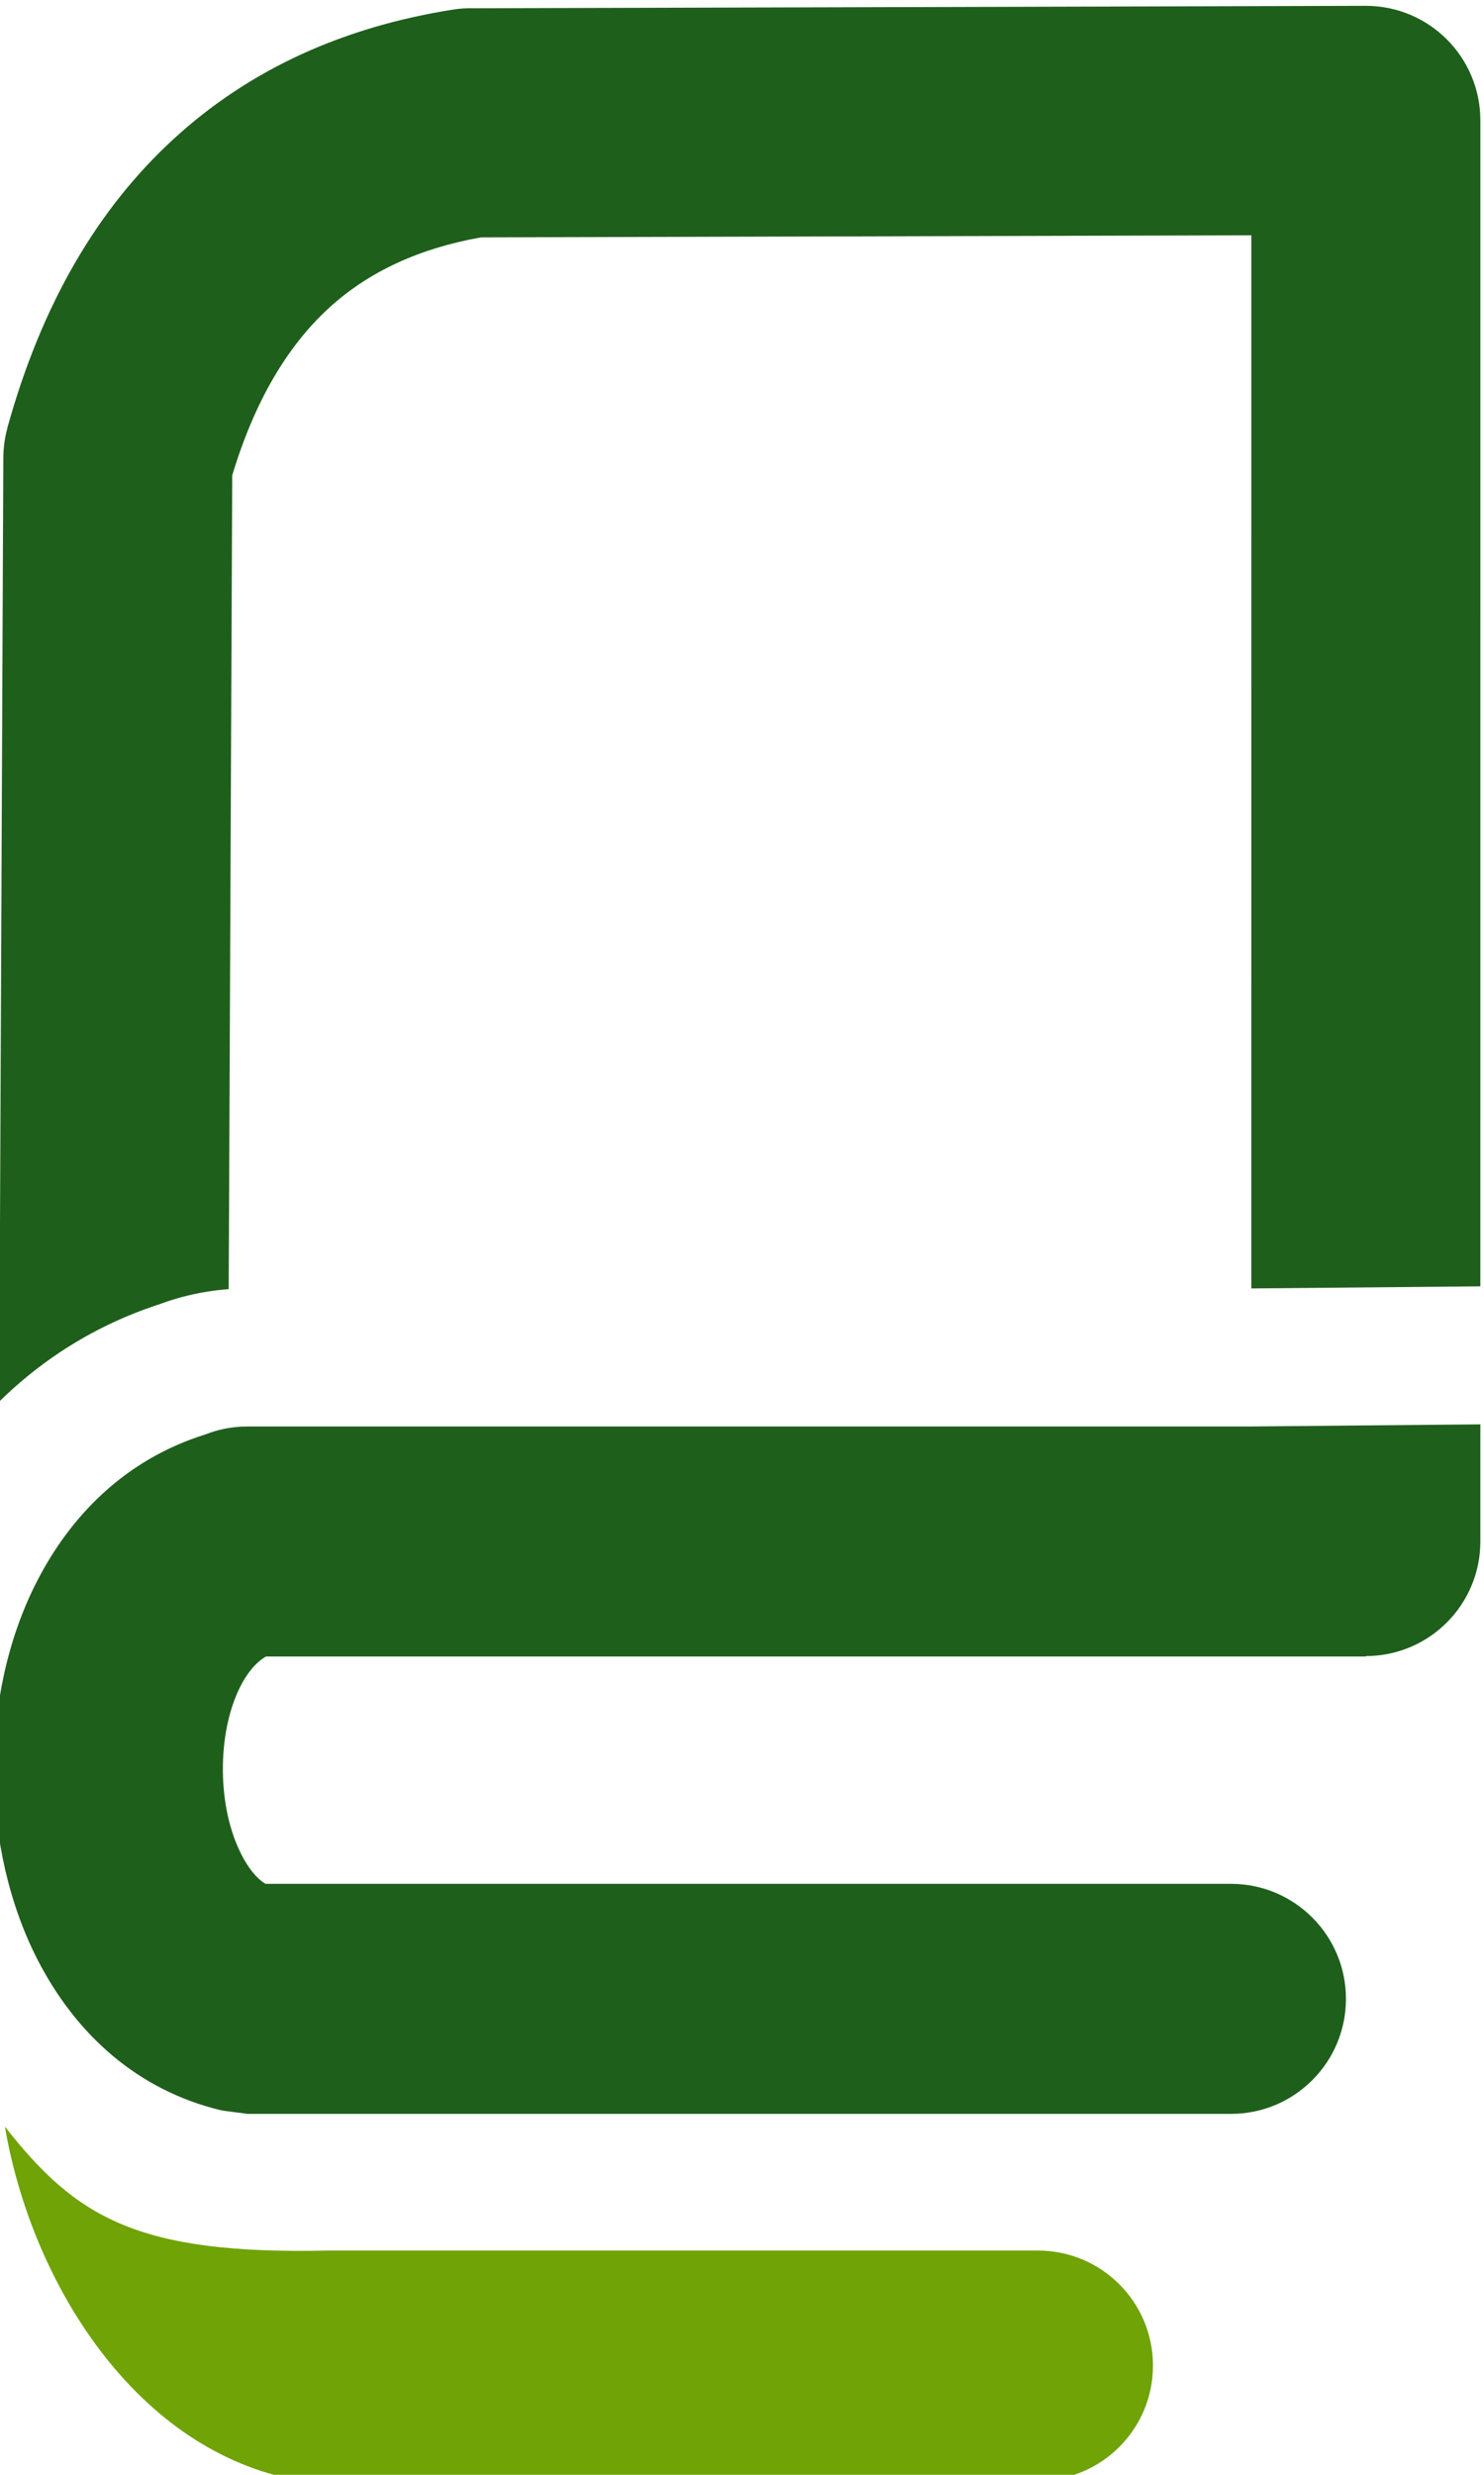
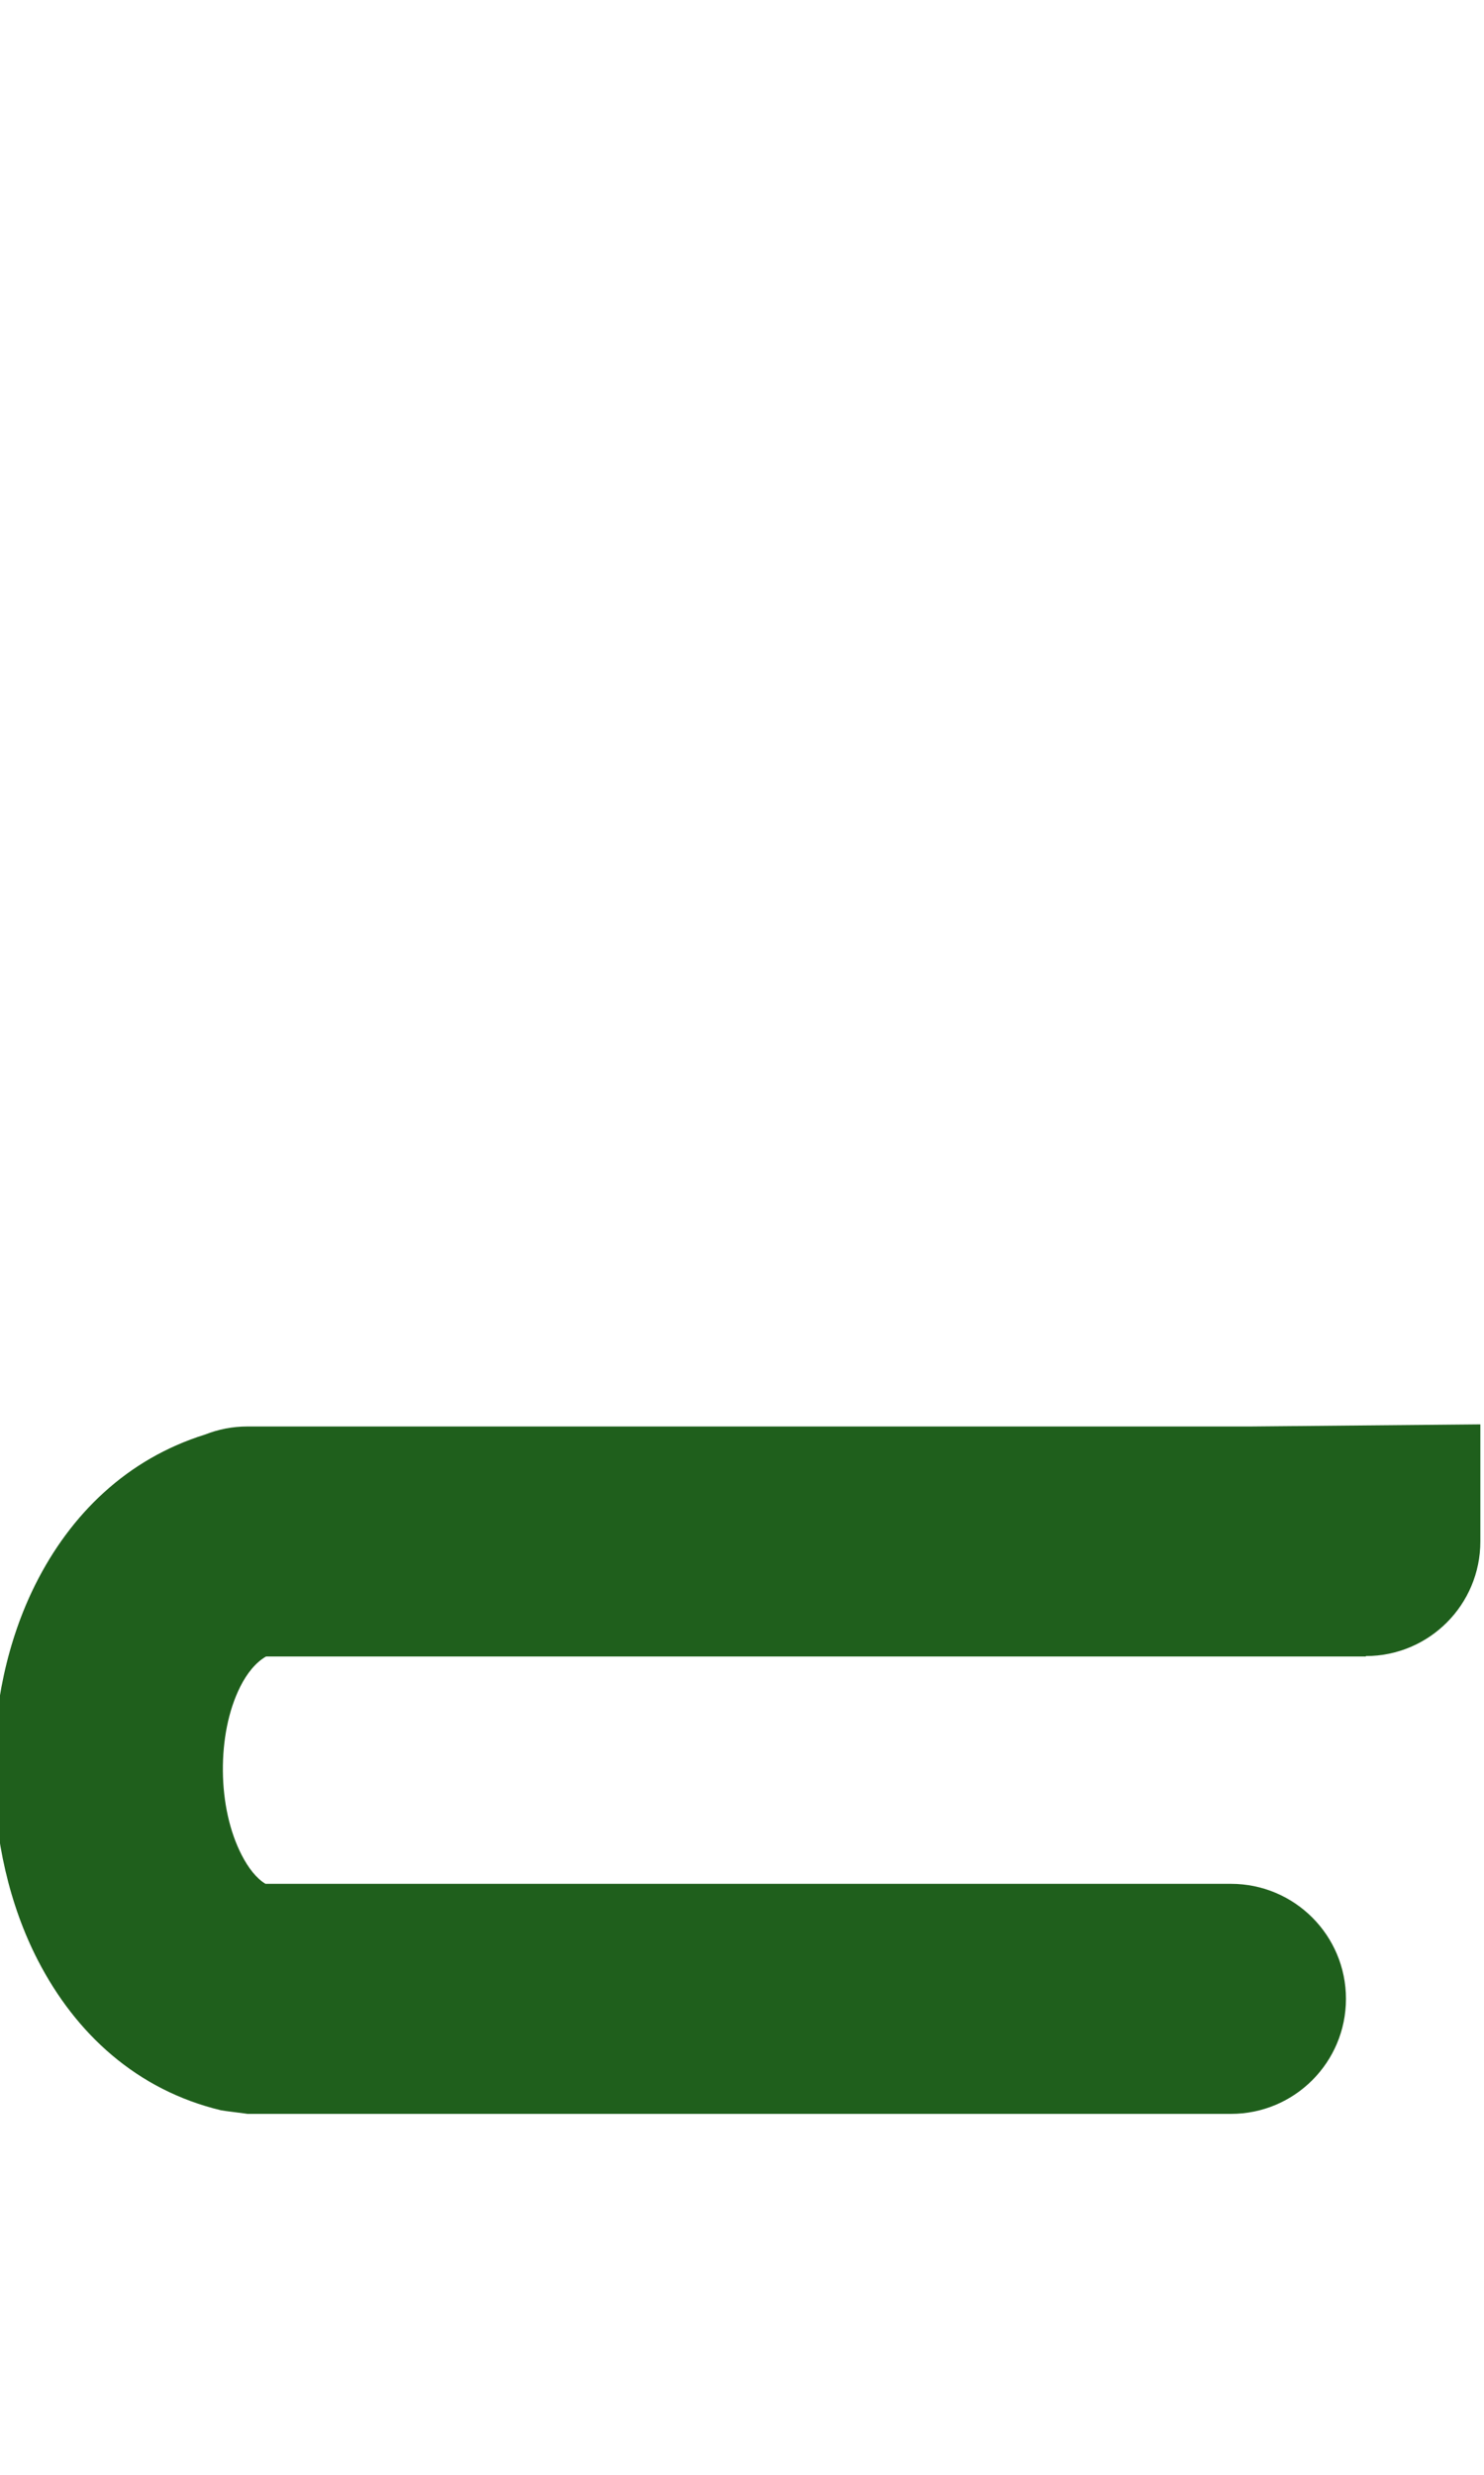
<svg xmlns="http://www.w3.org/2000/svg" xml:space="preserve" width="18mm" height="30mm" version="1.1" style="shape-rendering:geometricPrecision; text-rendering:geometricPrecision; image-rendering:optimizeQuality; fill-rule:evenodd; clip-rule:evenodd" viewBox="0 0 1800 3000">
  <defs>
    <style type="text/css">
   
    .fil0 {fill:#1F5F1C;fill-rule:nonzero}
    .fil1 {fill:#6FA306;fill-rule:nonzero}
   
  </style>
  </defs>
  <g id="Layer_x0020_1">
    <g id="_1869693017584">
      <path class="fil0" d="M1795.58 1726.64l0 141.99c0,76.7 -62.18,138.88 -138.88,138.88l0 0.54 -1334.04 0c-12.6,7.29 -23.12,20.38 -31.29,36.66 -14.4,28.74 -21.35,64.95 -21.03,102.29 0.31,36.99 8.01,73.05 22.86,101.83 8.11,15.73 17.86,28.18 28.79,34.78l1171.14 0c77,0 139.43,62.44 139.43,139.43 0,77.01 -62.43,139.44 -139.43,139.44l-1192.92 0c0,-0.19 -28.94,-3.6 -32.14,-4.35 -102.36,-24.59 -176.36,-93.03 -222.15,-181.84 -34.73,-67.34 -52.67,-147.56 -53.36,-227.11 -0.68,-79.26 15.99,-159.95 50.44,-228.66 42.53,-84.81 110.78,-151.94 205.98,-181.62 15.85,-6.27 33.14,-9.71 51.23,-9.71l1217.59 0 277.78 -2.55z" />
-       <path class="fil0" d="M-0.94 1699.08l4.97 -1143.96c0.06,-12.64 1.8,-24.85 5.01,-36.47l-0.1 -0.03c41.8,-150.99 110.07,-265.98 201.22,-349.75 93.34,-85.77 207.45,-136.35 339.07,-157.2 8.98,-1.42 17.88,-1.95 26.65,-1.64l1080.83 -2.96c76.7,0 138.89,62.19 138.89,138.88l-0.02 1413.36 -277.78 2.55 0.02 -1276.64 -934.53 2.55c-73.39,13.04 -135.6,40.82 -184.66,85.89 -50.29,46.22 -89.8,112.73 -116.94,202.5l-4.28 986.55 -0.98 0.09 -0.35 0.02 -1.34 0.1 0 0 -1.33 0.13 -0.36 0.01 -3.65 0.36 -1.33 0.13 -0.08 0.01 -2.6 0.28 -0.78 0.1 -0.54 0.06 -1.15 0.14 -0.18 0.02 -2.66 0.34 -0.52 0.06 -0.81 0.12c-4.42,0.6 -8.83,1.3 -13.23,2.09l-1.03 0.18 -0.29 0.06 -1.32 0.25 -0.05 0 -1.26 0.25 -1.31 0.25 -0.75 0.16 -0.57 0.11 -1.09 0.22 -0.21 0.06 -1.33 0.26 -3.44 0.76 -0.48 0.1 -1.17 0.27 -0.13 0.03 -1.31 0.3 -0.21 0.06 -1.09 0.26 -0.55 0.13 -0.76 0.17 -0.89 0.23 -0.4 0.11 -1.25 0.3 -0.05 0.02 -1.3 0.33 -0.29 0.07 -1.01 0.27 -0.63 0.17 -0.66 0.18 -0.98 0.25 -0.31 0.1 -1.3 0.35 -0.02 0 -1.27 0.36 -0.37 0.1 -0.92 0.27 -0.71 0.2 -0.57 0.17 -1.05 0.3 -0.24 0.09 -1.28 0.37 -0.11 0.03 -1.19 0.36 -0.43 0.14 -0.85 0.26 -0.78 0.23 -0.49 0.17 -1.13 0.35 -0.15 0.05 -1.29 0.41 -0.17 0.07 -1.1 0.35 -0.51 0.18 -0.76 0.25 -0.85 0.29 -0.42 0.14 -1.2 0.41 -0.08 0.03 -1.26 0.43 -0.26 0.1 -1.01 0.35 -0.6 0.22 -0.65 0.22 -0.95 0.35 -0.32 0.11 -1.27 0.48 -5.51 1.82 -0.77 0.24 -0.75 0.27c-3.51,1.18 -6.98,2.41 -10.44,3.68l-1.24 0.45 -0.64 0.25 -5.01 1.87 -0.49 0.18 -6.05 2.37 -0.05 0.02 -0.25 0.09 -5.6 2.28 -0.33 0.14 -5.07 2.13 -2.05 0.88 -0.42 0.17 -3.33 1.46 -0.24 0.11 -1.65 0.73 -4.07 1.84 -0.66 0.31 -0.25 0.11 -1.01 0.46 -4.07 1.91 -0.76 0.37 -0.48 0.22 -4.57 2.22 -0.77 0.37 -1.15 0.58 -3.22 1.61 -0.5 0.24 -2.22 1.13 -0.49 0.27 -3.21 1.66 -2.08 1.1 -3.25 1.74 -1 0.53 -0.02 0 -0.71 0.4 -4.2 2.3 -0.7 0.39 -0.67 0.38 -3.12 1.77 -0.63 0.36 -2.04 1.17 -0.42 0.25 -3.09 1.82 -0.05 0.01 -2.24 1.35 -3.84 2.32 -0.44 0.27 -2.6 1.6 -2.82 1.75 -0.21 0.14 -0.67 0.41 -3.33 2.14 -1.84 1.2 -0.16 0.1 -2.98 1.95 -0.51 0.35 -1.7 1.12 -3.82 2.59 -1.84 1.27 -3.6 2.51 -0.28 0.2 -0.23 0.14 -0.89 0.64 -2.76 1.98 -1.91 1.37 -2.88 2.1 -0.54 0.41 -2.05 1.52 -0.25 0.19 -2.84 2.13 -0.36 0.28 -2.04 1.56 -0.42 0.32 -2.8 2.18 -2.26 1.79 -1.29 1.02 -4.19 3.38 -0.84 0.68 -4.2 3.48 -1.48 1.24c-2.53,2.14 -5.05,4.31 -7.55,6.5l-0.04 0.03 -2.65 2.35 -2.03 1.82 -1.29 1.17 -1.94 1.78 -2.61 2.4 -0.29 0.26 -2.3 2.16 -2.57 2.45 -0.5 0.48 -1.83 1.76 -0.23 0.23 -2.54 2.48z" />
-       <path class="fil1" d="M396.64 2728.19l862.41 0c77.02,0 139.44,62.43 139.44,139.44 0,77 -62.42,139.44 -139.44,139.44l-884.19 0c0,-0.19 -28.94,-3.6 -32.15,-4.36 -187.55,-45.07 -306.1,-244.03 -336.74,-424.74 85.99,109.71 160.2,155.16 390.67,150.22z" />
    </g>
  </g>
</svg>